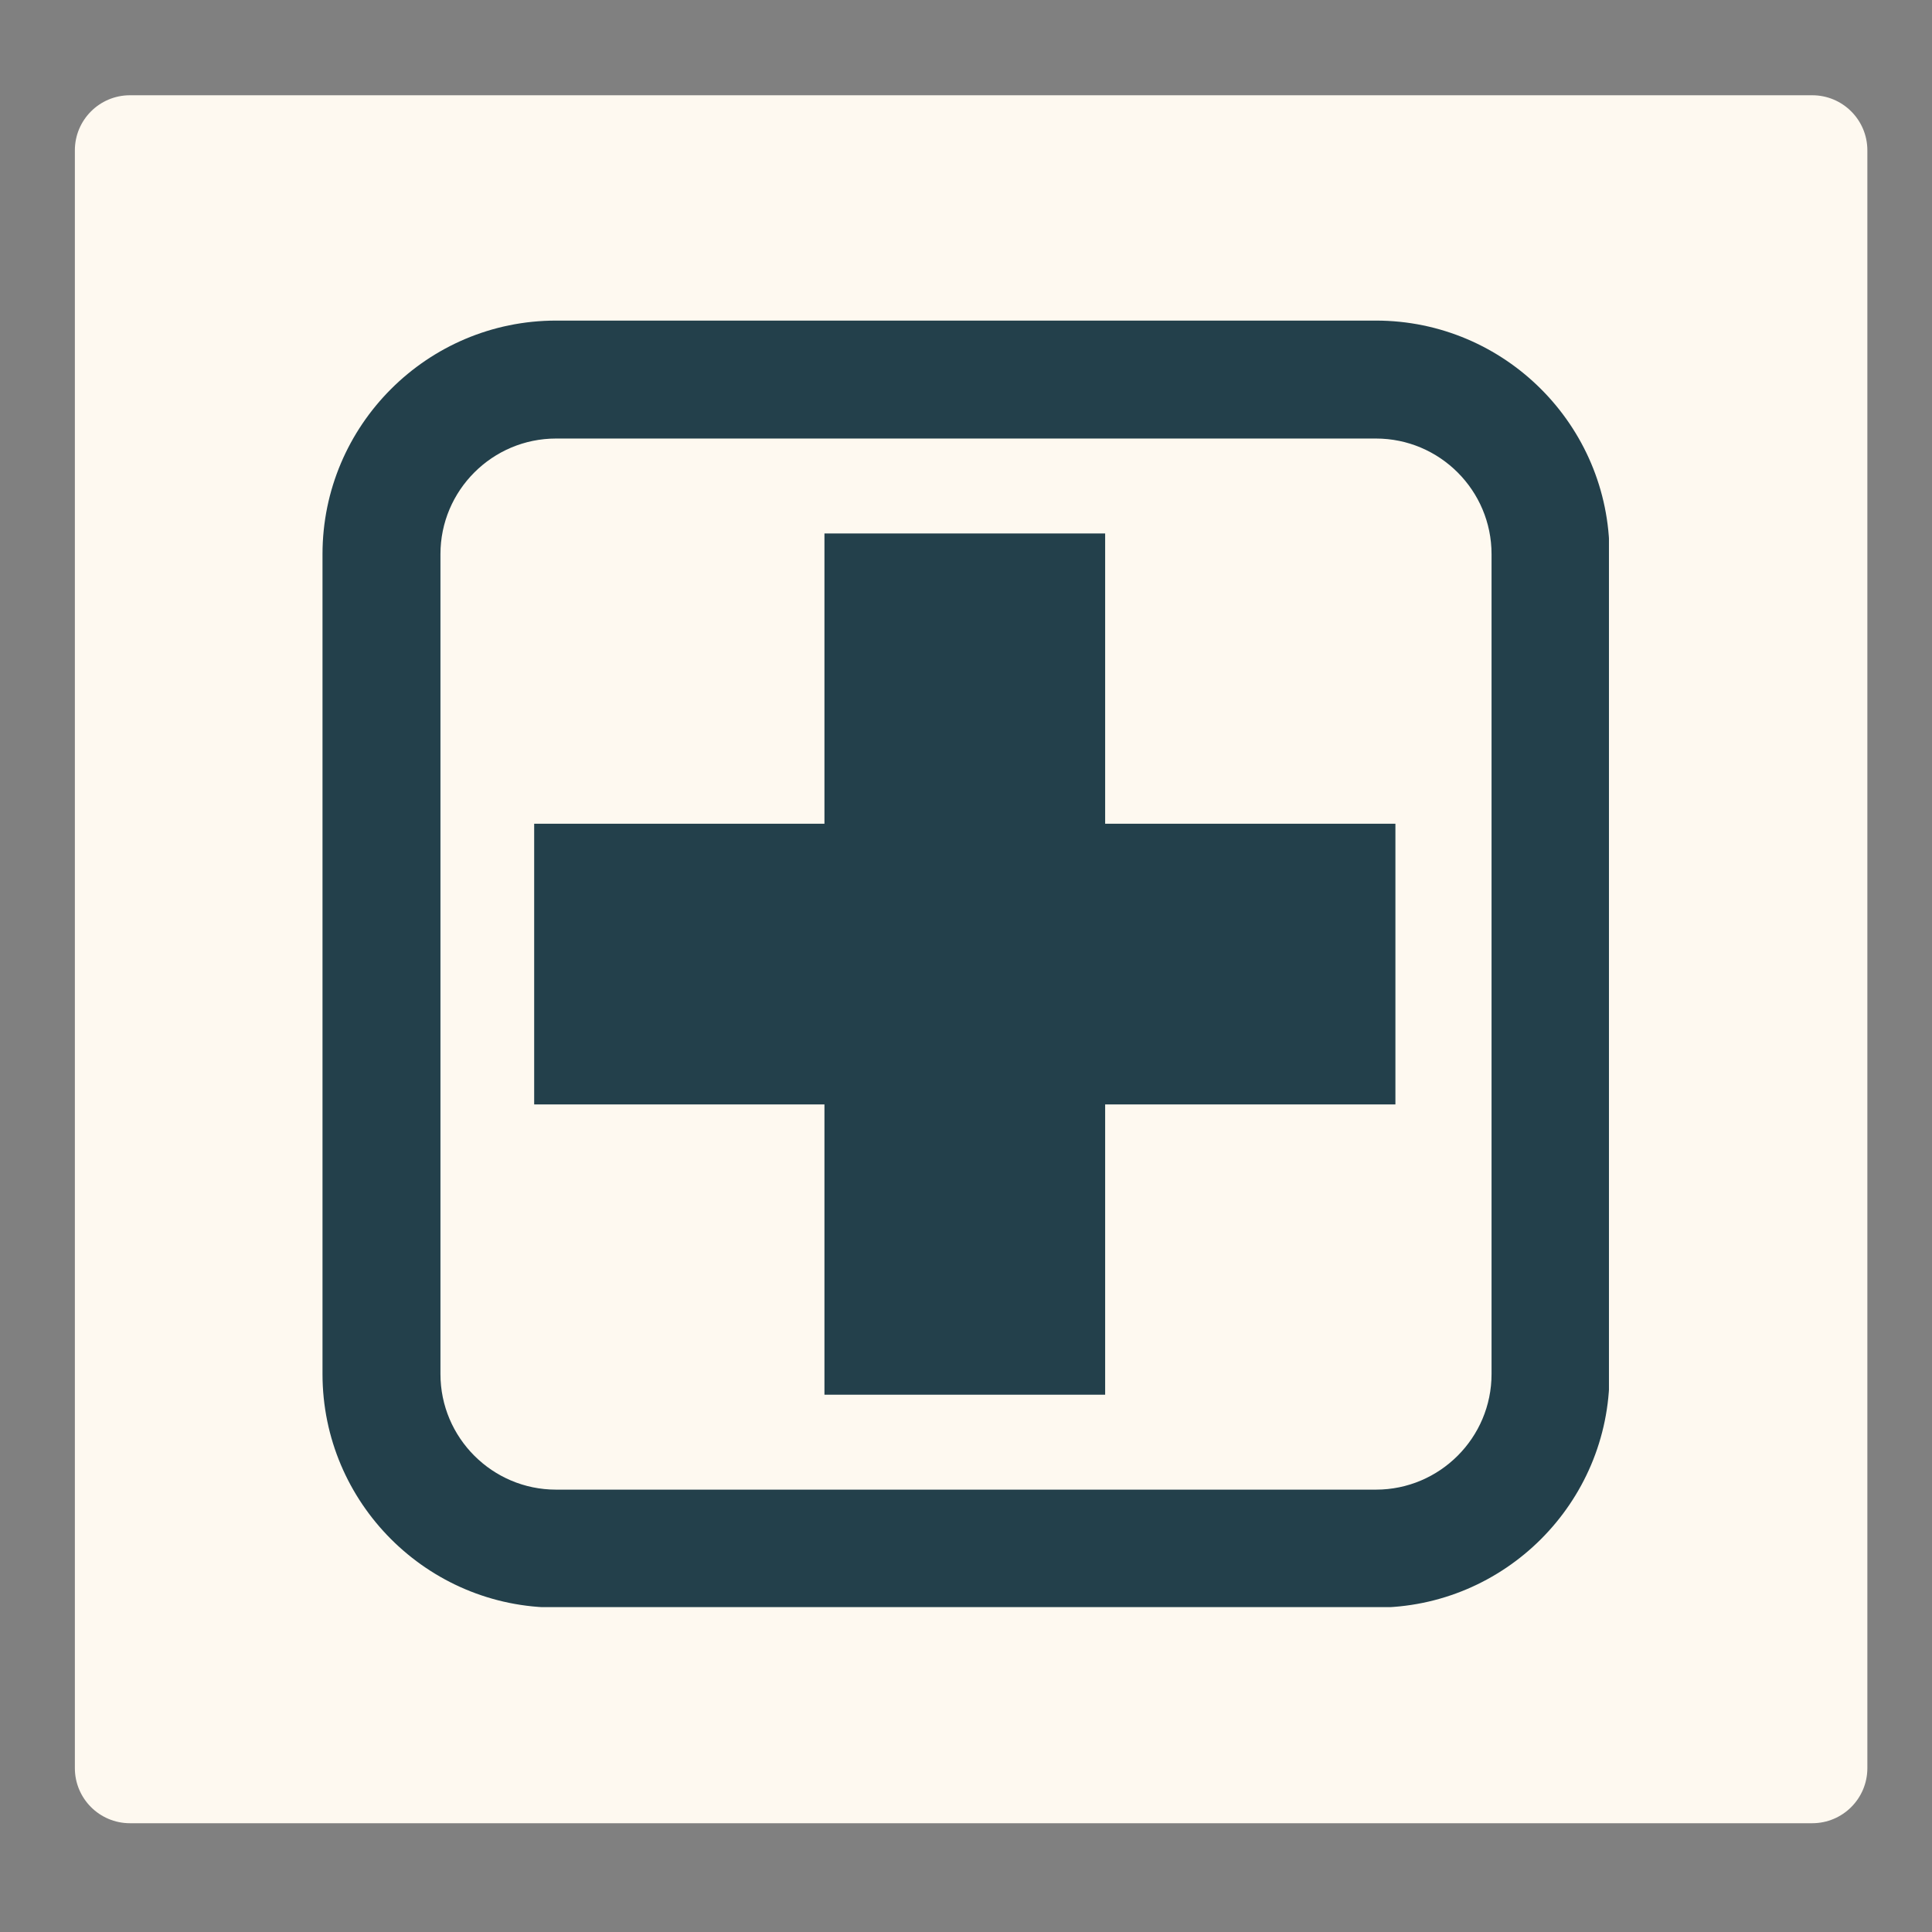
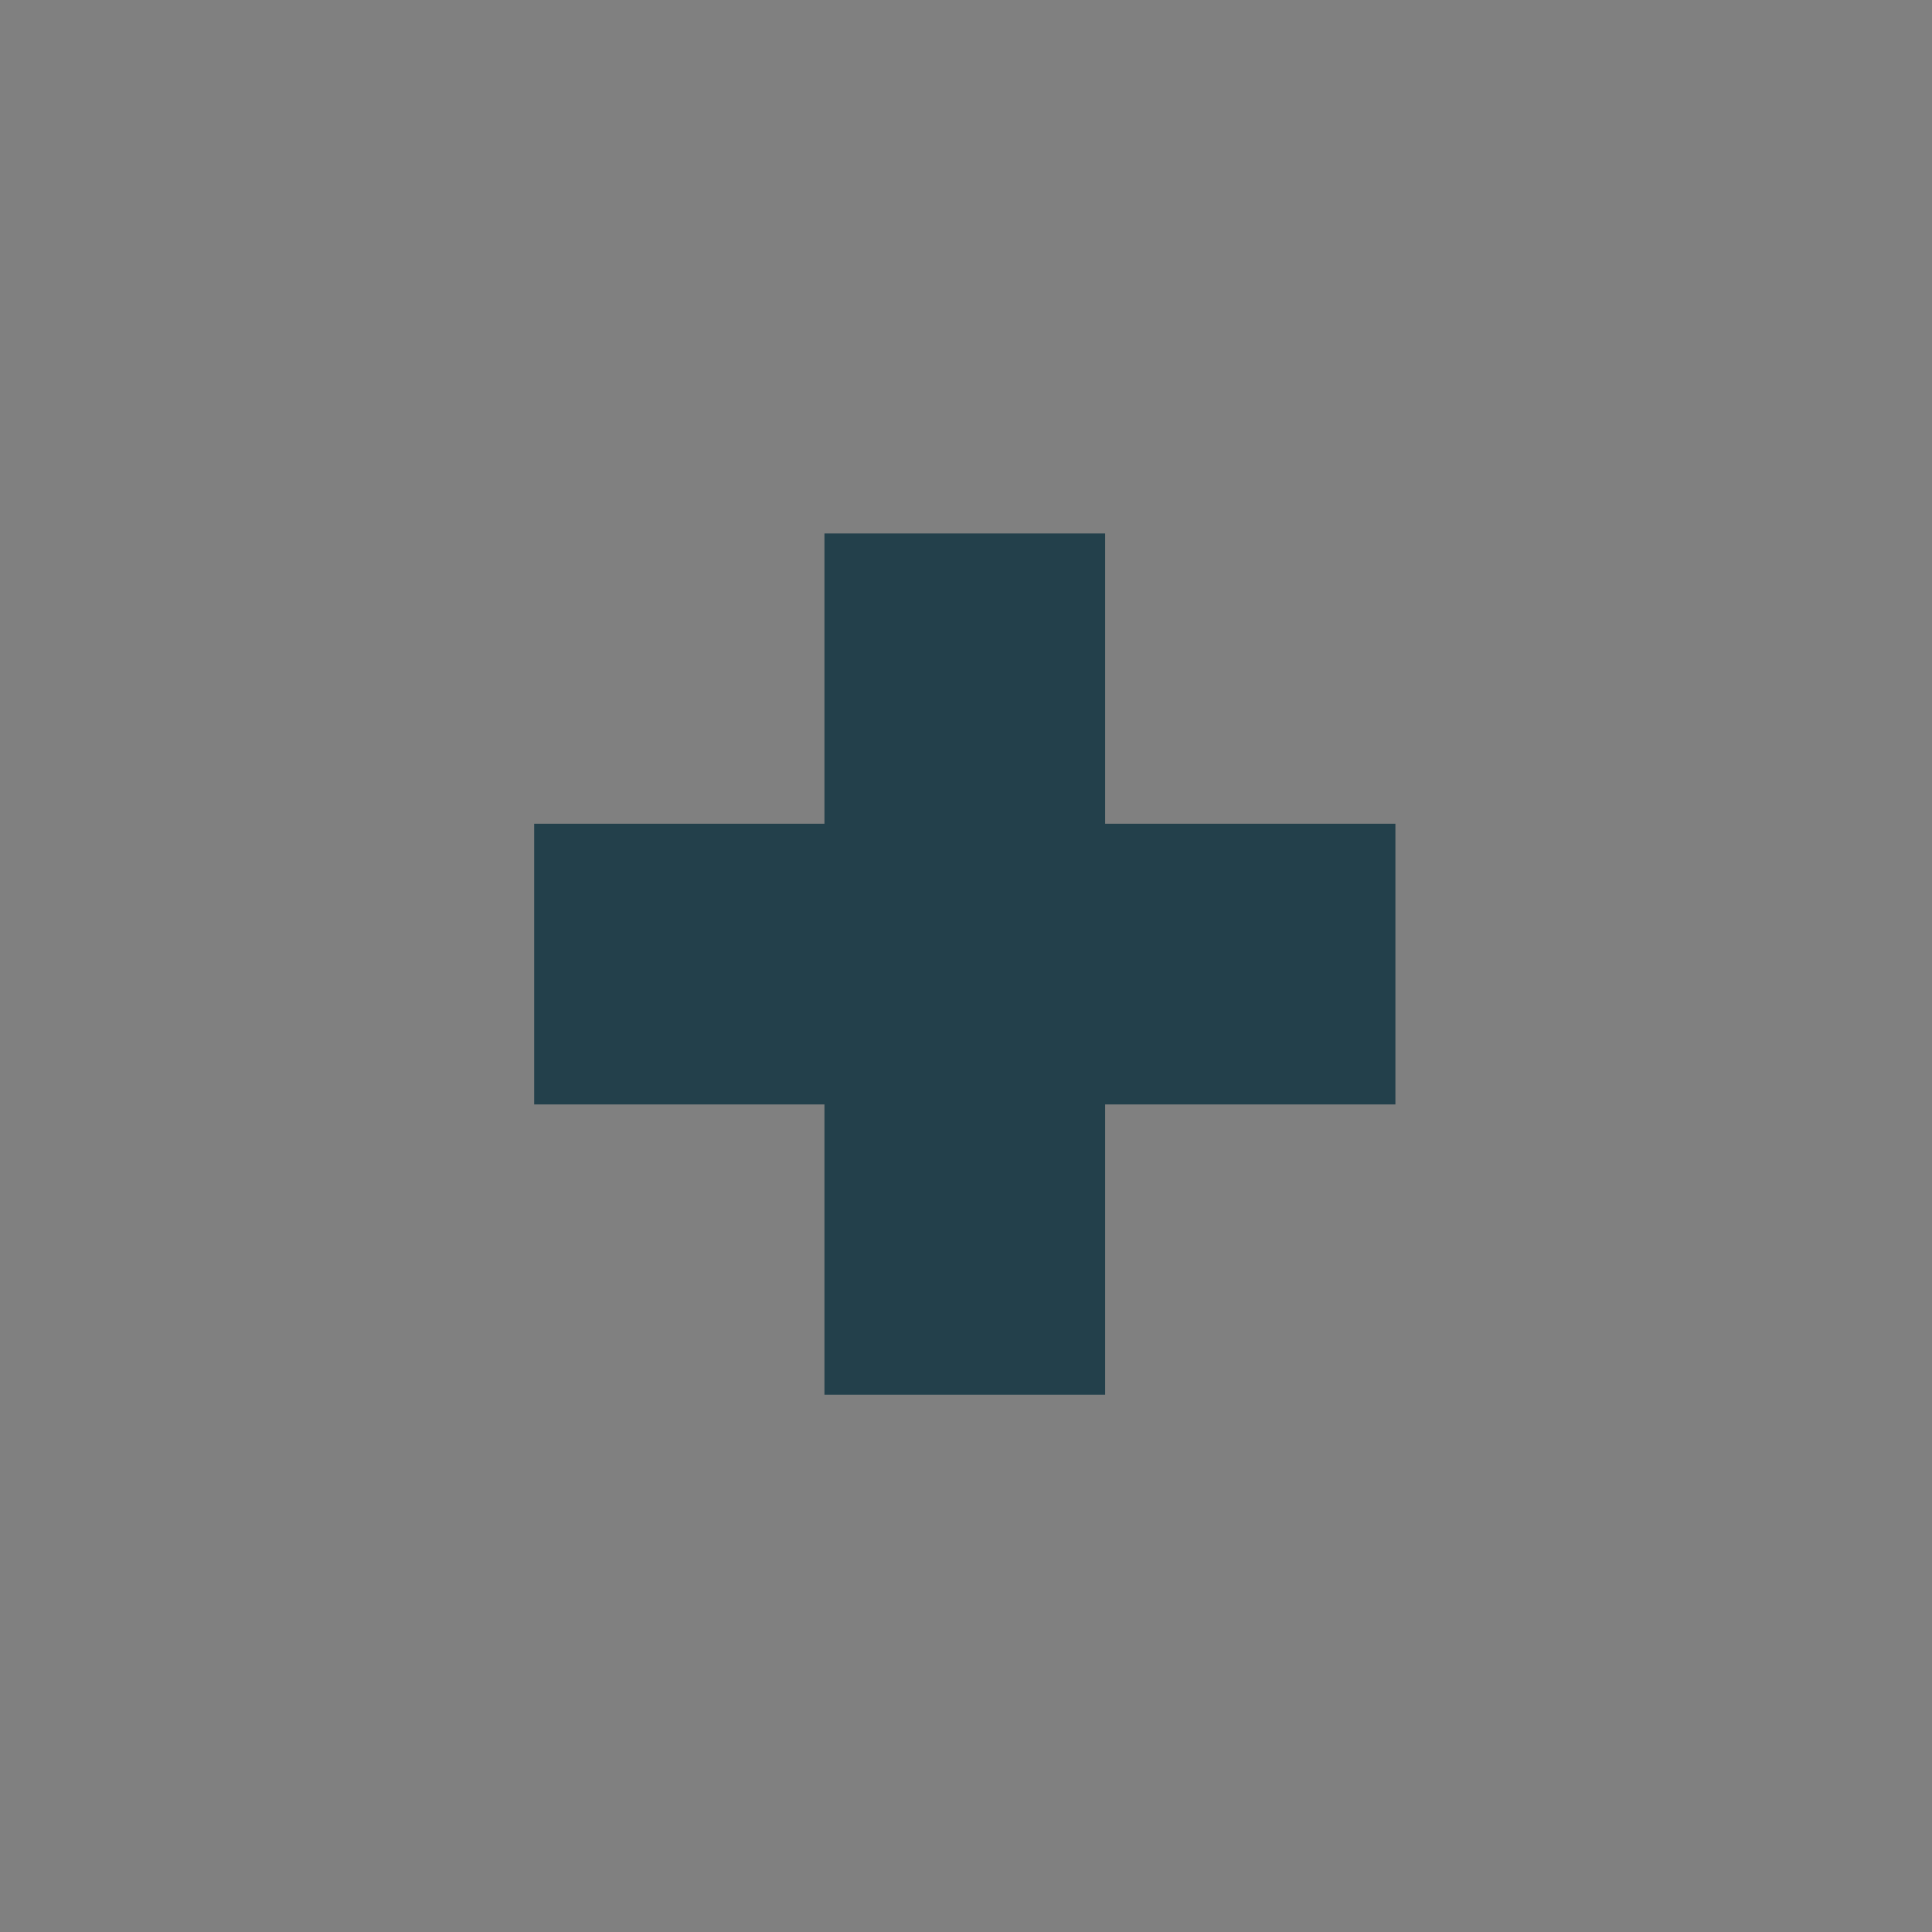
<svg xmlns="http://www.w3.org/2000/svg" width="700" zoomAndPan="magnify" viewBox="0 0 525 525" height="700" preserveAspectRatio="xMidYMid meet" version="1.0">
  <rect x="0" y="0" width="525" height="525" fill="#808080" stroke="none" />
  <defs>
    <clipPath id="b4e3ee4d35">
      <path d="M 20.344 25.887 L 508 25.887 L 508 495.441 L 20.344 495.441 Z M 20.344 25.887 " clip-rule="nonzero" />
    </clipPath>
    <clipPath id="a795d4b54e">
-       <path d="M 35.312 25.887 L 492.461 25.887 C 500.73 25.887 507.434 32.586 507.434 40.855 L 507.434 480.469 C 507.434 488.738 500.73 495.441 492.461 495.441 L 35.312 495.441 C 27.047 495.441 20.344 488.738 20.344 480.469 L 20.344 40.855 C 20.344 32.586 27.047 25.887 35.312 25.887 Z M 35.312 25.887 " clip-rule="nonzero" />
-     </clipPath>
+       </clipPath>
    <clipPath id="33c7e8af84">
-       <path d="M 0.344 0.887 L 487.613 0.887 L 487.613 470.441 L 0.344 470.441 Z M 0.344 0.887 " clip-rule="nonzero" />
-     </clipPath>
+       </clipPath>
    <clipPath id="74975b8f4b">
      <path d="M 15.312 0.887 L 472.461 0.887 C 480.73 0.887 487.434 7.586 487.434 15.855 L 487.434 455.469 C 487.434 463.738 480.73 470.441 472.461 470.441 L 15.312 470.441 C 7.047 470.441 0.344 463.738 0.344 455.469 L 0.344 15.855 C 0.344 7.586 7.047 0.887 15.312 0.887 Z M 15.312 0.887 " clip-rule="nonzero" />
    </clipPath>
    <clipPath id="f9ae2d9d64">
      <rect x="0" width="488" y="0" height="471" />
    </clipPath>
    <clipPath id="a162f508b9">
-       <path d="M 87.629 87.129 L 437.215 87.129 L 437.215 436.715 L 87.629 436.715 Z M 87.629 87.129 " clip-rule="nonzero" />
+       <path d="M 87.629 87.129 L 437.215 87.129 L 437.215 436.715 L 87.629 436.715 Z " clip-rule="nonzero" />
    </clipPath>
  </defs>
  <g clip-path="url(#b4e3ee4d35)">
    <g clip-path="url(#a795d4b54e)">
      <g transform="matrix(1, 0, 0, 1, 20, 25)">
        <g clip-path="url(#f9ae2d9d64)">
          <g clip-path="url(#33c7e8af84)">
            <g clip-path="url(#74975b8f4b)">
              <path fill="#fef9f0" d="M 0.344 0.887 L 488.242 0.887 L 488.242 470.441 L 0.344 470.441 Z M 0.344 0.887 " fill-opacity="1" fill-rule="nonzero" />
            </g>
          </g>
        </g>
      </g>
    </g>
  </g>
  <g clip-path="url(#a162f508b9)">
-     <path fill="#23404b" d="M 151.102 119.168 C 133.781 119.168 119.688 133.262 119.688 150.582 L 119.688 373.379 C 119.688 390.699 133.781 404.793 151.102 404.793 L 373.898 404.793 C 391.223 404.793 405.312 390.699 405.312 373.379 L 405.312 150.582 C 405.312 133.262 391.223 119.168 373.898 119.168 Z M 373.898 436.844 L 151.102 436.844 C 116.105 436.844 87.637 408.375 87.637 373.379 L 87.637 150.582 C 87.637 115.586 116.105 87.117 151.102 87.117 L 373.898 87.117 C 408.895 87.117 437.363 115.586 437.363 150.582 L 437.363 373.379 C 437.363 408.375 408.895 436.844 373.898 436.844 " fill-opacity="1" fill-rule="nonzero" />
-   </g>
+     </g>
  <path fill="#23404b" d="M 300.312 378.996 L 224.035 378.996 L 224.035 144.965 L 300.312 144.965 L 300.312 378.996 " fill-opacity="1" fill-rule="nonzero" />
  <path fill="#23404b" d="M 145.156 300.117 L 145.156 223.84 L 379.188 223.84 L 379.188 300.117 L 145.156 300.117 " fill-opacity="1" fill-rule="nonzero" />
</svg>